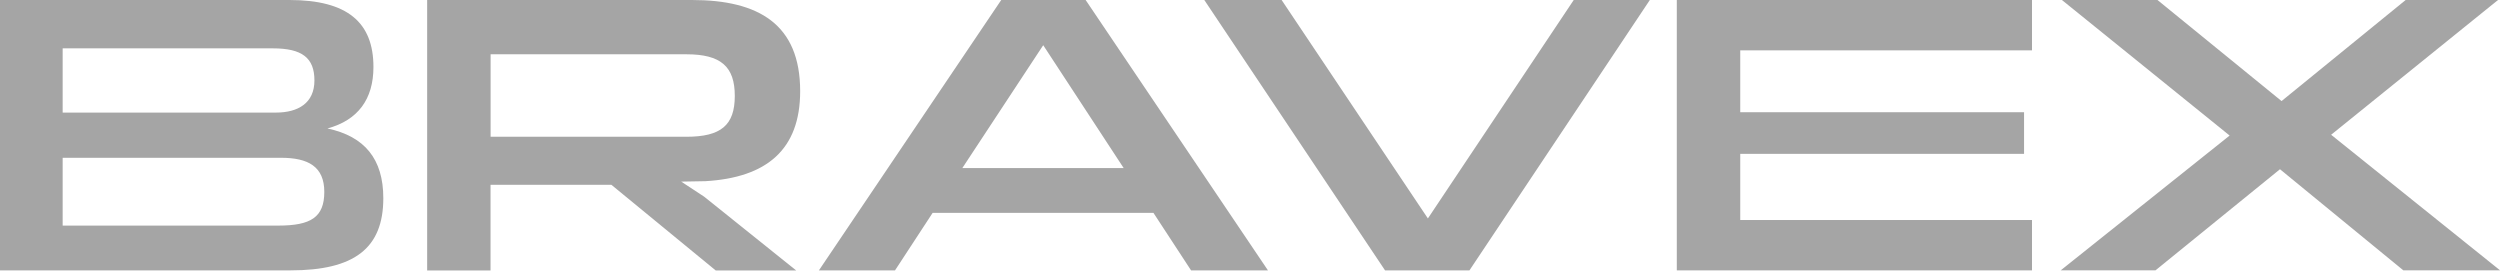
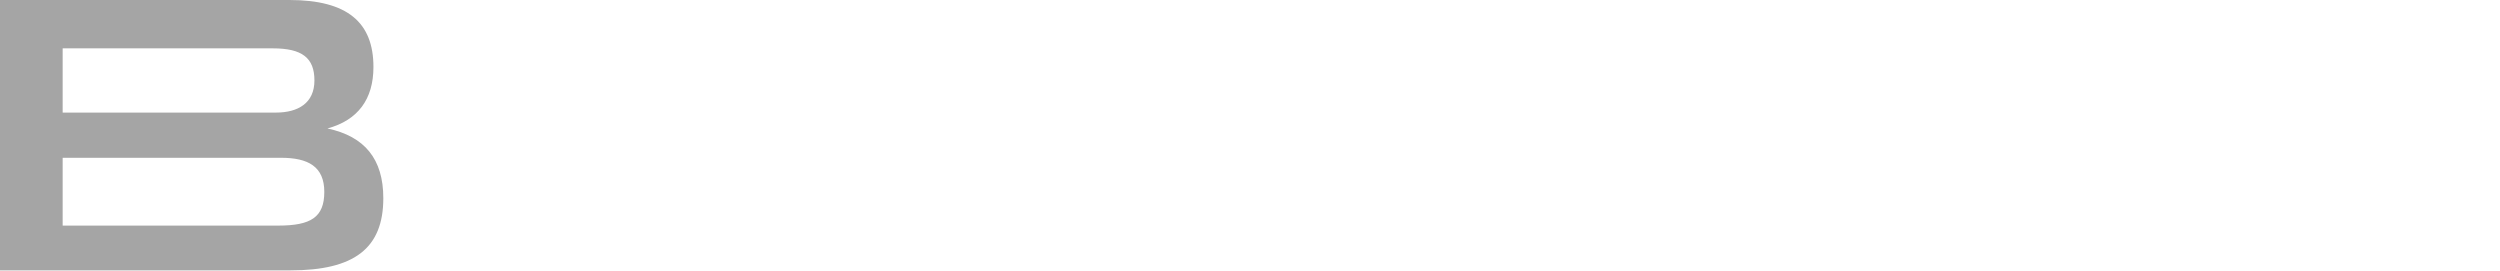
<svg xmlns="http://www.w3.org/2000/svg" width="1216" height="132" viewBox="0 0 1216 132" fill="none">
  <path d="M0 131.508V0H140.763C169.117 0 181.642 10.994 181.642 32.599C181.642 48.22 174.127 58.448 159.271 62.484C177.397 66.346 186.443 77.339 186.443 96.405C186.443 120.897 172.179 131.508 141.319 131.508H0ZM30.477 23.518V54.76H134.222C145.007 54.76 152.939 50.133 152.939 39.139C152.939 28.146 146.955 23.518 132.691 23.518H30.477ZM30.477 76.748V109.729H135.37C151.165 109.729 157.74 105.694 157.74 93.343C157.74 80.992 149.843 76.748 136.727 76.748H30.477Z" fill="#A5A5A5" />
-   <path d="M207.769 131.509V0H336.564C368.954 0 389.202 11.759 389.202 44.358C389.202 72.713 372.99 86.385 343.105 88.125L331.345 88.334L342.513 95.674L387.254 131.543H348.114L297.39 89.899H238.594V131.543H207.734L207.769 131.509ZM238.628 66.52H333.885C350.654 66.52 357.403 60.919 357.403 46.654C357.403 32.39 350.654 26.406 333.885 26.406H238.628V66.52Z" fill="#A5A5A5" />
-   <path d="M561.033 103.537H453.634L435.335 131.509H398.317L486.999 0H528.051L616.733 131.509H579.333L561.033 103.537ZM546.56 81.758L507.421 21.988L468.072 81.758H546.56Z" fill="#A5A5A5" />
-   <path d="M585.77 0H623.378L694.525 106.251L765.463 0H802.48L714.738 131.509H673.685L585.77 0Z" fill="#A5A5A5" />
-   <path d="M815.595 131.509V0H988.365V24.493H846.454V54.587H984.503V74.835H846.454V107.016H988.365V131.509H815.595Z" fill="#A5A5A5" />
-   <path d="M1049.39 0L1109.75 49.159L1170.11 0H1215.03L1133.86 65.546L1216 131.474H1168.96L1108.98 82.315L1048.45 131.474H1002.35L1084.49 65.928L1002.91 0H1049.39Z" fill="#A5A5A5" />
</svg>